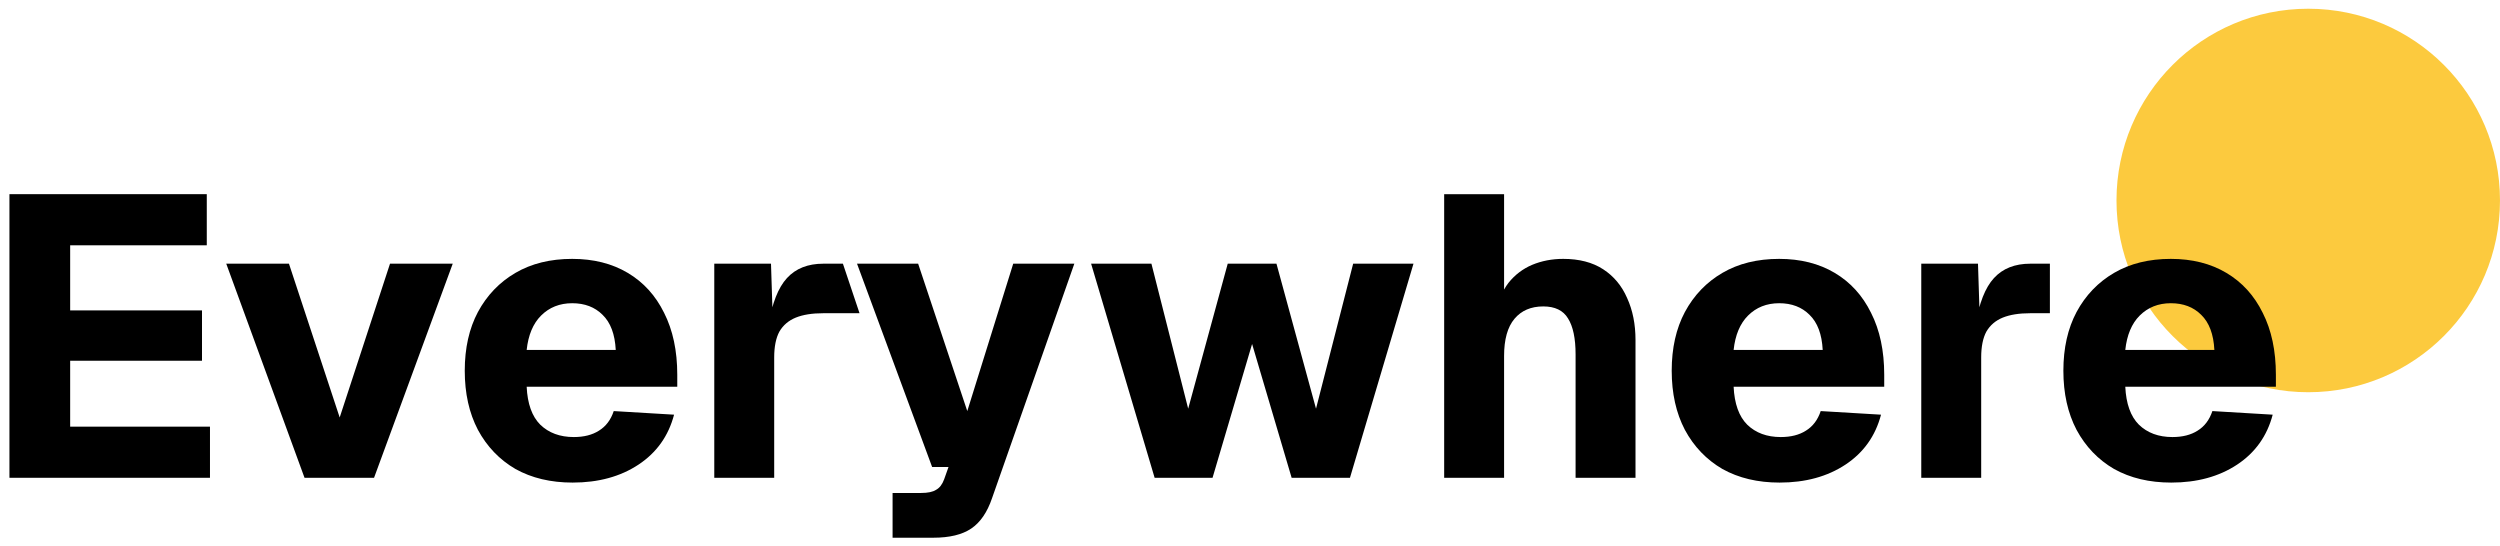
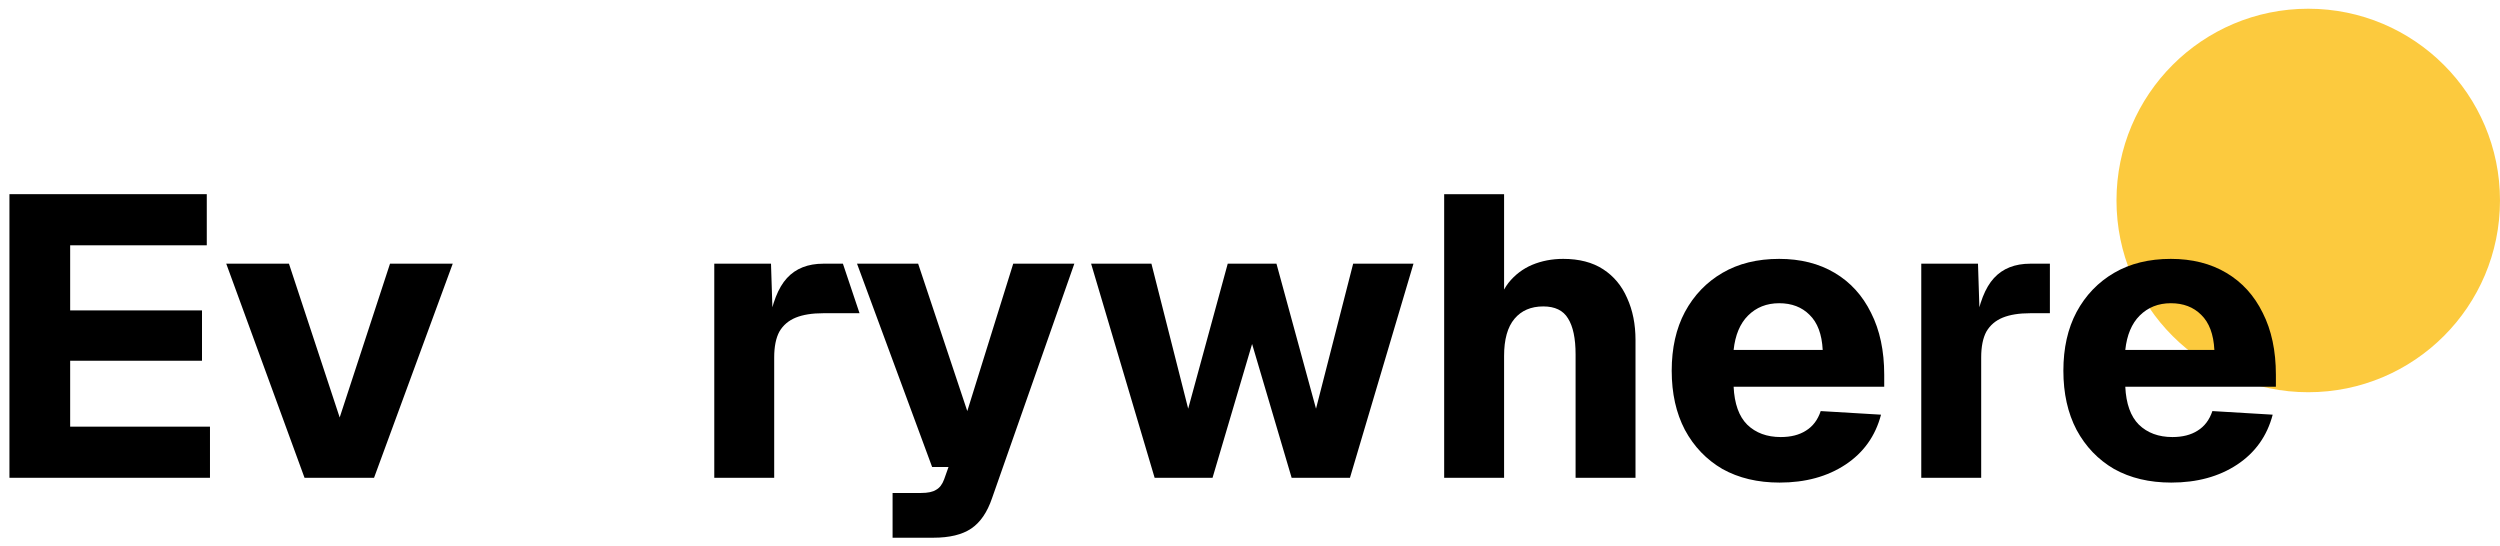
<svg xmlns="http://www.w3.org/2000/svg" width="183" height="40" viewBox="0 0 183 40" fill="none">
  <circle cx="168.963" cy="14.675" r="14.036" fill="#FCCA3E" />
  <path d="M158.934 35.325C157.336 35.325 155.942 34.994 154.753 34.331C153.583 33.649 152.667 32.694 152.004 31.465C151.361 30.237 151.039 28.795 151.039 27.138C151.039 25.481 151.361 24.048 152.004 22.839C152.667 21.611 153.583 20.656 154.753 19.974C155.922 19.291 157.306 18.95 158.905 18.95C160.464 18.95 161.819 19.291 162.969 19.974C164.12 20.656 165.007 21.631 165.63 22.898C166.274 24.165 166.595 25.676 166.595 27.43V28.307H155.571C155.63 29.555 155.961 30.481 156.566 31.085C157.189 31.689 158.008 31.992 159.022 31.992C159.763 31.992 160.377 31.836 160.864 31.524C161.371 31.212 161.732 30.734 161.946 30.091L166.361 30.354C165.952 31.914 165.084 33.132 163.759 34.009C162.433 34.886 160.825 35.325 158.934 35.325ZM155.571 25.617H162.092C162.034 24.467 161.712 23.609 161.127 23.044C160.562 22.479 159.821 22.196 158.905 22.196C157.989 22.196 157.228 22.498 156.624 23.102C156.039 23.687 155.688 24.526 155.571 25.617Z" fill="black" />
  <path d="M140.637 34.975V19.302H144.789L144.935 23.863L144.613 23.776C144.867 22.197 145.315 21.056 145.959 20.354C146.602 19.653 147.489 19.302 148.62 19.302H150.052V22.928H148.62C147.801 22.928 147.128 23.035 146.602 23.249C146.076 23.464 145.676 23.805 145.403 24.273C145.15 24.741 145.023 25.374 145.023 26.173V34.975H140.637Z" fill="black" />
  <path d="M130.264 35.325C128.666 35.325 127.272 34.994 126.083 34.331C124.913 33.649 123.997 32.694 123.334 31.465C122.691 30.237 122.369 28.795 122.369 27.138C122.369 25.481 122.691 24.048 123.334 22.839C123.997 21.611 124.913 20.656 126.083 19.974C127.252 19.291 128.636 18.95 130.235 18.95C131.794 18.95 133.149 19.291 134.299 19.974C135.45 20.656 136.337 21.631 136.96 22.898C137.604 24.165 137.925 25.676 137.925 27.43V28.307H126.901C126.96 29.555 127.291 30.481 127.896 31.085C128.519 31.689 129.338 31.992 130.352 31.992C131.093 31.992 131.707 31.836 132.194 31.524C132.701 31.212 133.062 30.734 133.276 30.091L137.691 30.354C137.282 31.914 136.415 33.132 135.089 34.009C133.763 34.886 132.155 35.325 130.264 35.325ZM126.901 25.617H133.422C133.364 24.467 133.042 23.609 132.457 23.044C131.892 22.479 131.151 22.196 130.235 22.196C129.319 22.196 128.558 22.498 127.954 23.102C127.369 23.687 127.018 24.526 126.901 25.617Z" fill="black" />
  <path d="M105.713 34.974V14.213H110.099V22.956H109.514C109.67 22.04 109.972 21.289 110.421 20.704C110.889 20.12 111.464 19.681 112.146 19.389C112.848 19.096 113.608 18.95 114.427 18.95C115.596 18.95 116.571 19.203 117.351 19.71C118.131 20.217 118.715 20.919 119.105 21.816C119.515 22.712 119.719 23.736 119.719 24.886V34.974H115.333V25.939C115.333 24.769 115.148 23.892 114.778 23.307C114.427 22.722 113.822 22.43 112.965 22.43C112.068 22.43 111.366 22.732 110.859 23.336C110.352 23.94 110.099 24.847 110.099 26.055V34.974H105.713Z" fill="black" />
  <path d="M84.519 34.975L79.869 19.302H84.284L86.975 29.916L89.87 19.302H93.437L96.332 29.916L99.051 19.302H103.467L98.817 34.975H94.548L91.653 25.179L88.758 34.975H84.519Z" fill="black" />
  <path d="M65.337 39.361V36.086H67.413C67.92 36.086 68.29 36.008 68.524 35.852C68.778 35.716 68.972 35.462 69.109 35.092L69.431 34.185H68.232L62.734 19.302H67.208L70.805 30.092L74.168 19.302H78.641L72.618 36.466C72.267 37.499 71.76 38.24 71.097 38.688C70.434 39.137 69.508 39.361 68.319 39.361H65.337Z" fill="black" />
  <path d="M52.285 34.975V19.302H56.437L56.584 23.863L56.262 23.776C56.515 22.197 56.964 21.056 57.607 20.354C58.25 19.653 59.137 19.302 60.268 19.302H61.701L62.918 22.928H60.268C59.449 22.928 58.777 23.035 58.25 23.249C57.724 23.464 57.324 23.805 57.051 24.273C56.798 24.741 56.671 25.374 56.671 26.173V34.975H52.285Z" fill="black" />
-   <path d="M41.915 35.325C40.316 35.325 38.922 34.994 37.733 34.331C36.563 33.649 35.647 32.694 34.984 31.465C34.341 30.237 34.02 28.795 34.02 27.138C34.02 25.481 34.341 24.048 34.984 22.839C35.647 21.611 36.563 20.656 37.733 19.974C38.903 19.291 40.287 18.95 41.885 18.95C43.445 18.95 44.8 19.291 45.95 19.974C47.1 20.656 47.987 21.631 48.611 22.898C49.254 24.165 49.576 25.676 49.576 27.43V28.307H38.552C38.61 29.555 38.942 30.481 39.546 31.085C40.17 31.689 40.989 31.992 42.002 31.992C42.743 31.992 43.357 31.836 43.844 31.524C44.351 31.212 44.712 30.734 44.926 30.091L49.342 30.354C48.932 31.914 48.065 33.132 46.739 34.009C45.414 34.886 43.806 35.325 41.915 35.325ZM38.552 25.617H45.073C45.014 24.467 44.693 23.609 44.108 23.044C43.542 22.479 42.802 22.196 41.885 22.196C40.969 22.196 40.209 22.498 39.605 23.102C39.02 23.687 38.669 24.526 38.552 25.617Z" fill="black" />
  <path d="M22.292 34.975L16.561 19.302H21.151L24.865 30.559L28.549 19.302H33.14L27.38 34.975H22.292Z" fill="black" />
  <path d="M0.691 34.974V14.213H15.136V17.956H5.136V22.722H14.786V26.406H5.136V31.231H15.37V34.974H0.691Z" fill="black" />
</svg>